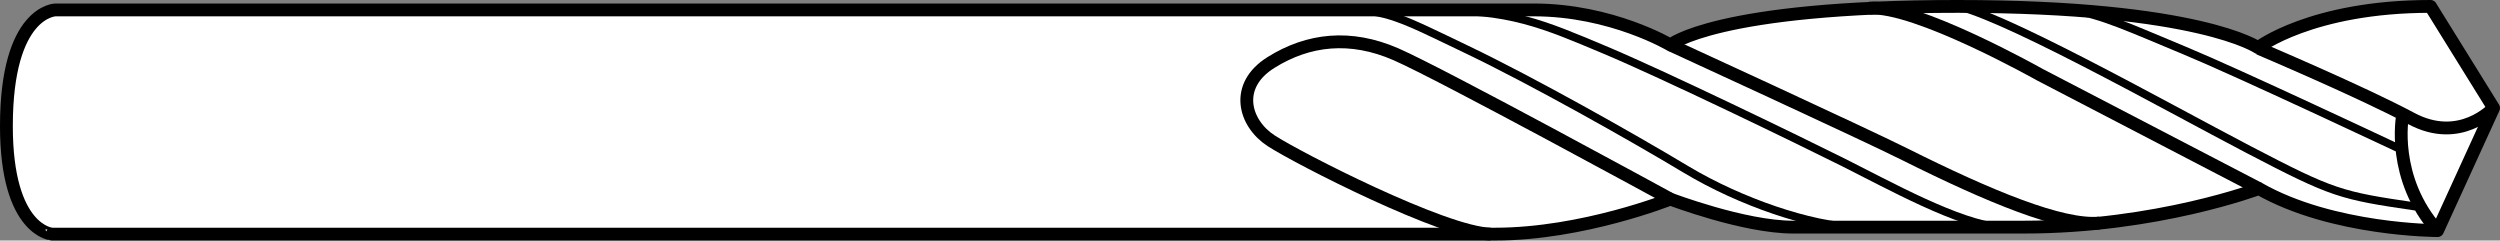
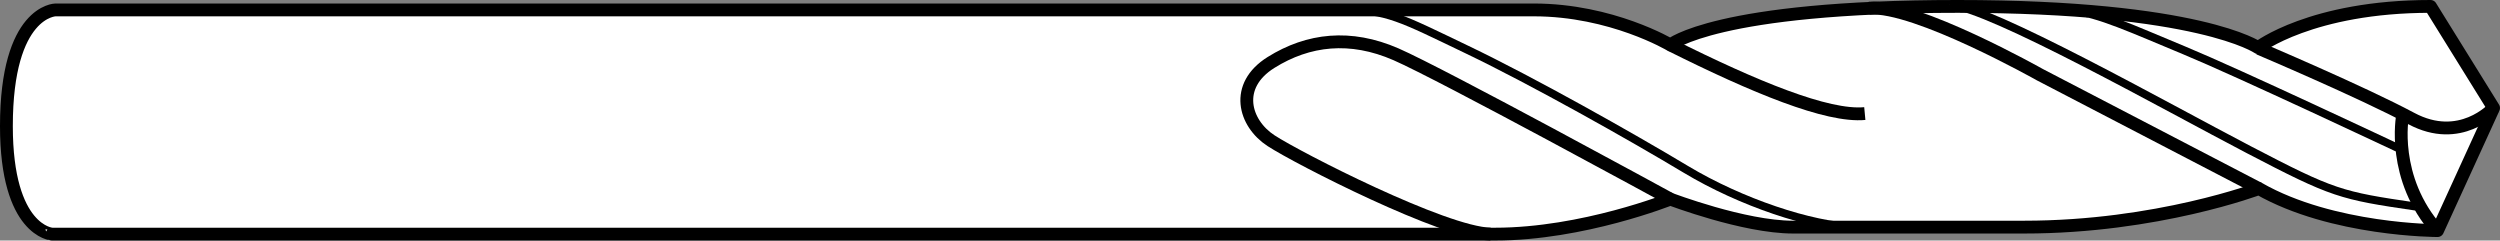
<svg xmlns="http://www.w3.org/2000/svg" version="1.1" id="Image" x="0px" y="0px" width="156.011px" height="15.009px" viewBox="0 0 156.011 15.009" enable-background="new 0 0 156.011 15.009" xml:space="preserve">
  <rect x="0" y="0" width="156.011" height="15.009" fill="#808080" stroke="none" />
  <g>
    <path fill="#FFFFFF" stroke="#000000" stroke-width="0.8" stroke-linejoin="round" stroke-miterlimit="10" d="M3.461,0.619   c0,0,85.475,0,92.252,0c4.864,0,8.526,2.186,8.526,2.186S107.08,0.4,122.164,0.4s18.75,2.573,18.75,2.573   S144.244,0.4,151.676,0.4l3.935,6.34l-3.498,7.651c0,0-6.558,0-11.149-2.623c0,0-6.34,2.405-14.647,2.405   s-11.368,0-14.428,0s-7.651-1.749-7.651-1.749s-5.465,2.186-10.93,2.186s-90.066,0-90.066,0S0.4,14.429,0.4,7.871   C0.4,0.664,3.461,0.619,3.461,0.619z" />
    <path fill="none" stroke="#000000" stroke-width="0.8" stroke-miterlimit="10" d="M155.611,6.74   c0,0-2.077,2.295-5.137,0.656s-9.509-4.372-9.509-4.372" />
    <path fill="none" stroke="#000000" stroke-width="0.8" stroke-miterlimit="10" d="M140.964,11.768l-13.663-7.105   c0,0-7.761-4.372-10.657-4.154" />
-     <path fill="none" stroke="#000000" stroke-width="0.8" stroke-miterlimit="10" d="M104.239,2.805   c0,0,12.014,5.515,14.647,6.832c5.247,2.623,9.783,4.501,12.133,4.282" />
+     <path fill="none" stroke="#000000" stroke-width="0.8" stroke-miterlimit="10" d="M104.239,2.805   c5.247,2.623,9.783,4.501,12.133,4.282" />
    <path fill="none" stroke="#000000" stroke-width="0.8" stroke-miterlimit="10" d="M104.239,12.423   c0,0-14.282-7.797-17.124-9.036s-5.465-0.947-7.797,0.51s-1.676,3.789,0,4.882s10.785,5.757,13.699,5.83" />
    <path fill="none" stroke="#000000" stroke-width="0.8" stroke-miterlimit="10" d="M149.927,7.25   c0,0-0.729,3.862,2.186,7.141" />
    <path fill="#FFFFFF" stroke="#000000" stroke-width="0.5" d="M149.613,9.224c0,0-9.97-4.698-13.293-6.073   s-5.271-2.292-7.105-2.521" />
    <path fill="#FFFFFF" stroke="#000000" stroke-width="0.5" d="M150.759,12.891c-4.698-0.688-5.157-0.802-10.428-3.552   s-16.043-8.824-18.679-9.053" />
-     <path fill="none" stroke="#000000" stroke-width="0.5" d="M124.846,14.18c-2.578-0.172-7.048-2.664-9.798-4.039   S103.79,4.64,100.094,3.093c-3.696-1.547-5.969-2.575-10.786-2.406" />
    <path fill="none" stroke="#000000" stroke-width="0.5" d="M115.779,14.18c-2.75-0.086-7.133-1.547-10.571-3.61   s-9.54-5.5-13.665-7.477c-4.125-1.977-4.985-2.492-7.735-2.492" />
  </g>
</svg>